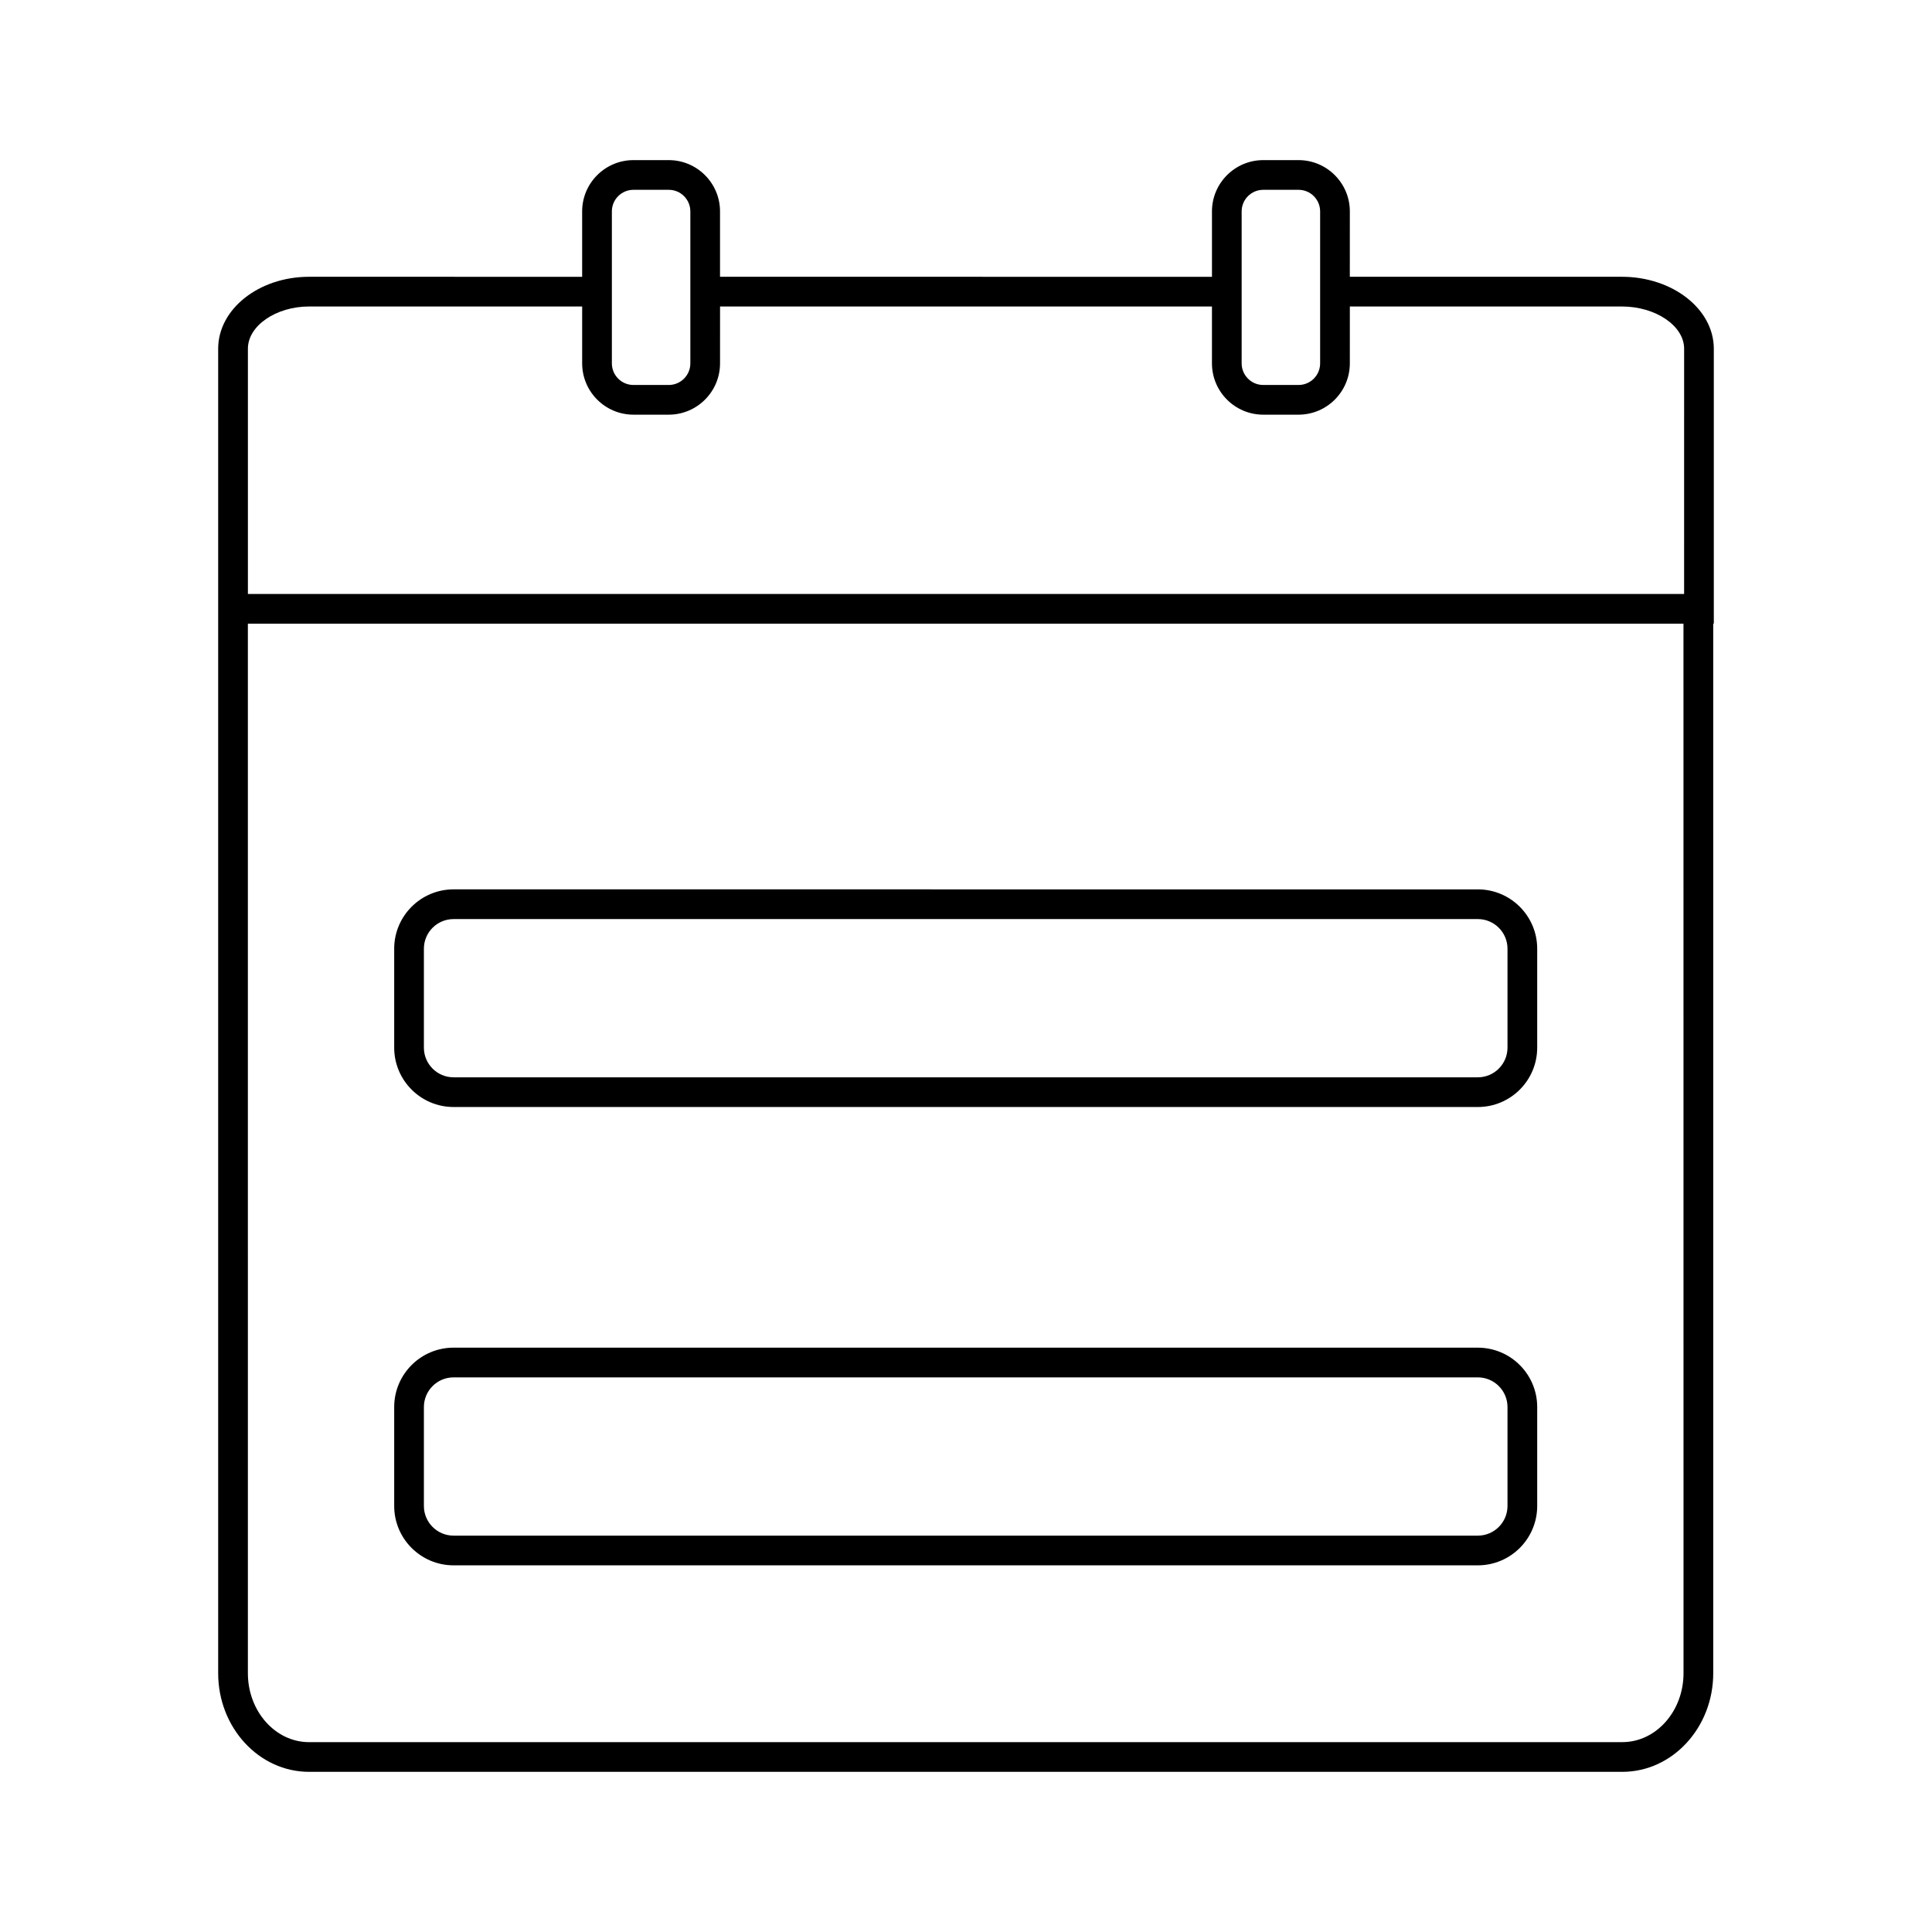
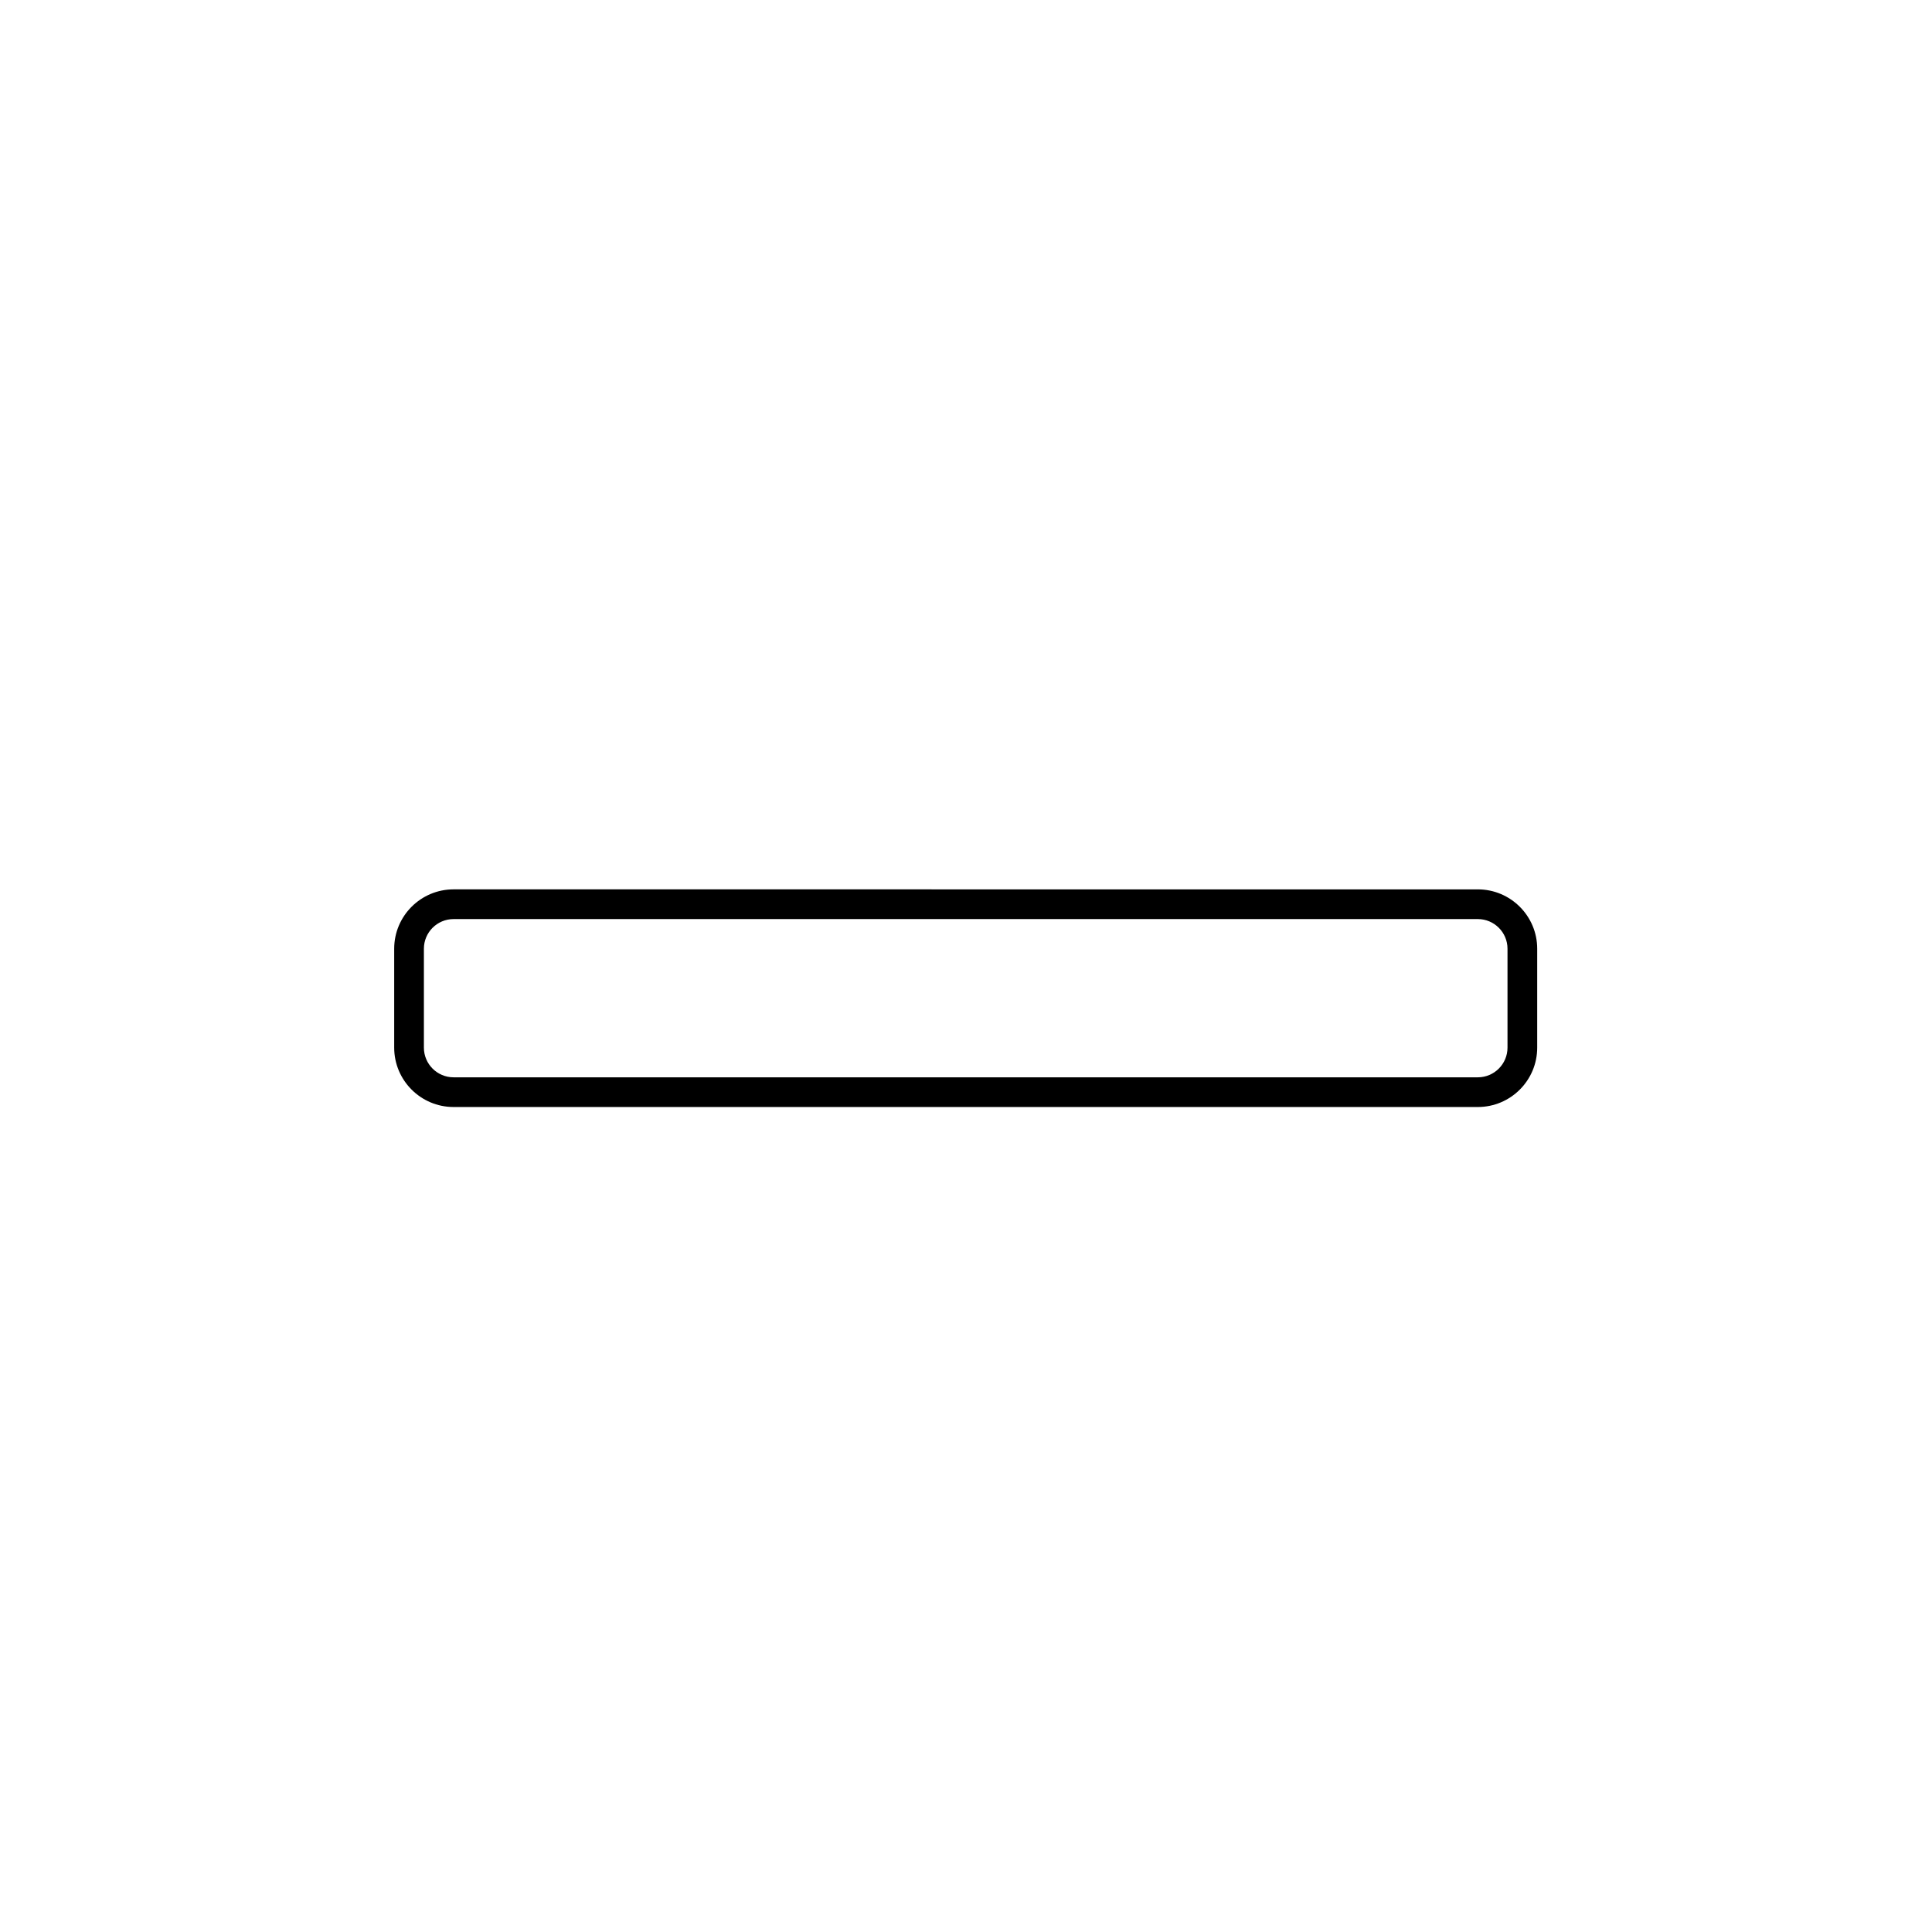
<svg xmlns="http://www.w3.org/2000/svg" fill="#000000" width="800px" height="800px" version="1.1" viewBox="144 144 512 512">
  <g>
-     <path d="m573.82 217.35h-72.102l0.004-17.332c0-7.484-6.094-13.586-13.586-13.586h-9.367c-7.484 0-13.586 6.094-13.586 13.586v17.336l-130.37-0.004v-17.332c0-7.484-6.094-13.586-13.586-13.586h-9.367c-7.484 0-13.586 6.094-13.586 13.586v17.336l-72.367-0.004c-13.289 0-24.09 8.551-24.09 19.059v351.01c0 14.414 10.801 26.137 24.09 26.137h348.02c13.289 0 24.098-11.723 24.098-26.137l-0.004-278.14h0.156v-72.871c-0.008-10.508-10.934-19.059-24.363-19.059zm-100.77 7.871v-25.203c0-3.148 2.559-5.715 5.715-5.715h9.367c3.148 0 5.715 2.559 5.715 5.715v40.281c0 3.148-2.559 5.723-5.715 5.723h-9.367c-3.148 0-5.715-2.566-5.715-5.723zm-166.9 0v-25.203c0-3.148 2.559-5.715 5.715-5.715h9.367c3.148 0 5.715 2.559 5.715 5.715v40.281c0 3.148-2.559 5.723-5.715 5.723h-9.367c-3.148 0-5.715-2.566-5.715-5.723zm284 362.2c0 10.066-7.281 18.262-16.223 18.262l-348.02 0.004c-8.941 0-16.215-8.195-16.215-18.262l-0.004-278.14h380.45zm0.156-286.01h-380.61v-65c0-6.07 7.422-11.188 16.215-11.188h72.367v15.074c0 7.496 6.094 13.594 13.586 13.594h9.367c7.484 0 13.586-6.094 13.586-13.594l0.004-15.074h130.36v15.074c0 7.496 6.094 13.594 13.586 13.594h9.367c7.484 0 13.586-6.094 13.586-13.594l0.004-15.074h72.102c8.934 0 16.484 5.117 16.484 11.188z" />
    <path d="m264.2 437.37h271.44c8.684 0 15.734-7.055 15.734-15.734v-26.215c0-8.676-7.055-15.727-15.734-15.727l-271.44-0.004c-8.684 0-15.734 7.055-15.734 15.727v26.215c-0.004 8.676 7.051 15.738 15.734 15.738zm-7.863-41.949c0-4.336 3.527-7.856 7.863-7.856h271.44c4.336 0 7.863 3.519 7.863 7.856v26.215c0 4.336-3.527 7.863-7.863 7.863h-271.44c-4.336 0-7.863-3.527-7.863-7.863z" />
-     <path d="m264.2 558.83h271.44c8.684 0 15.734-7.055 15.734-15.734v-26.215c0-8.684-7.055-15.734-15.734-15.734l-271.44-0.004c-8.684 0-15.734 7.055-15.734 15.734v26.215c-0.004 8.684 7.051 15.738 15.734 15.738zm-7.863-41.949c0-4.336 3.527-7.863 7.863-7.863h271.44c4.336 0 7.863 3.527 7.863 7.863v26.215c0 4.336-3.527 7.863-7.863 7.863h-271.44c-4.336 0-7.863-3.527-7.863-7.863z" />
  </g>
</svg>